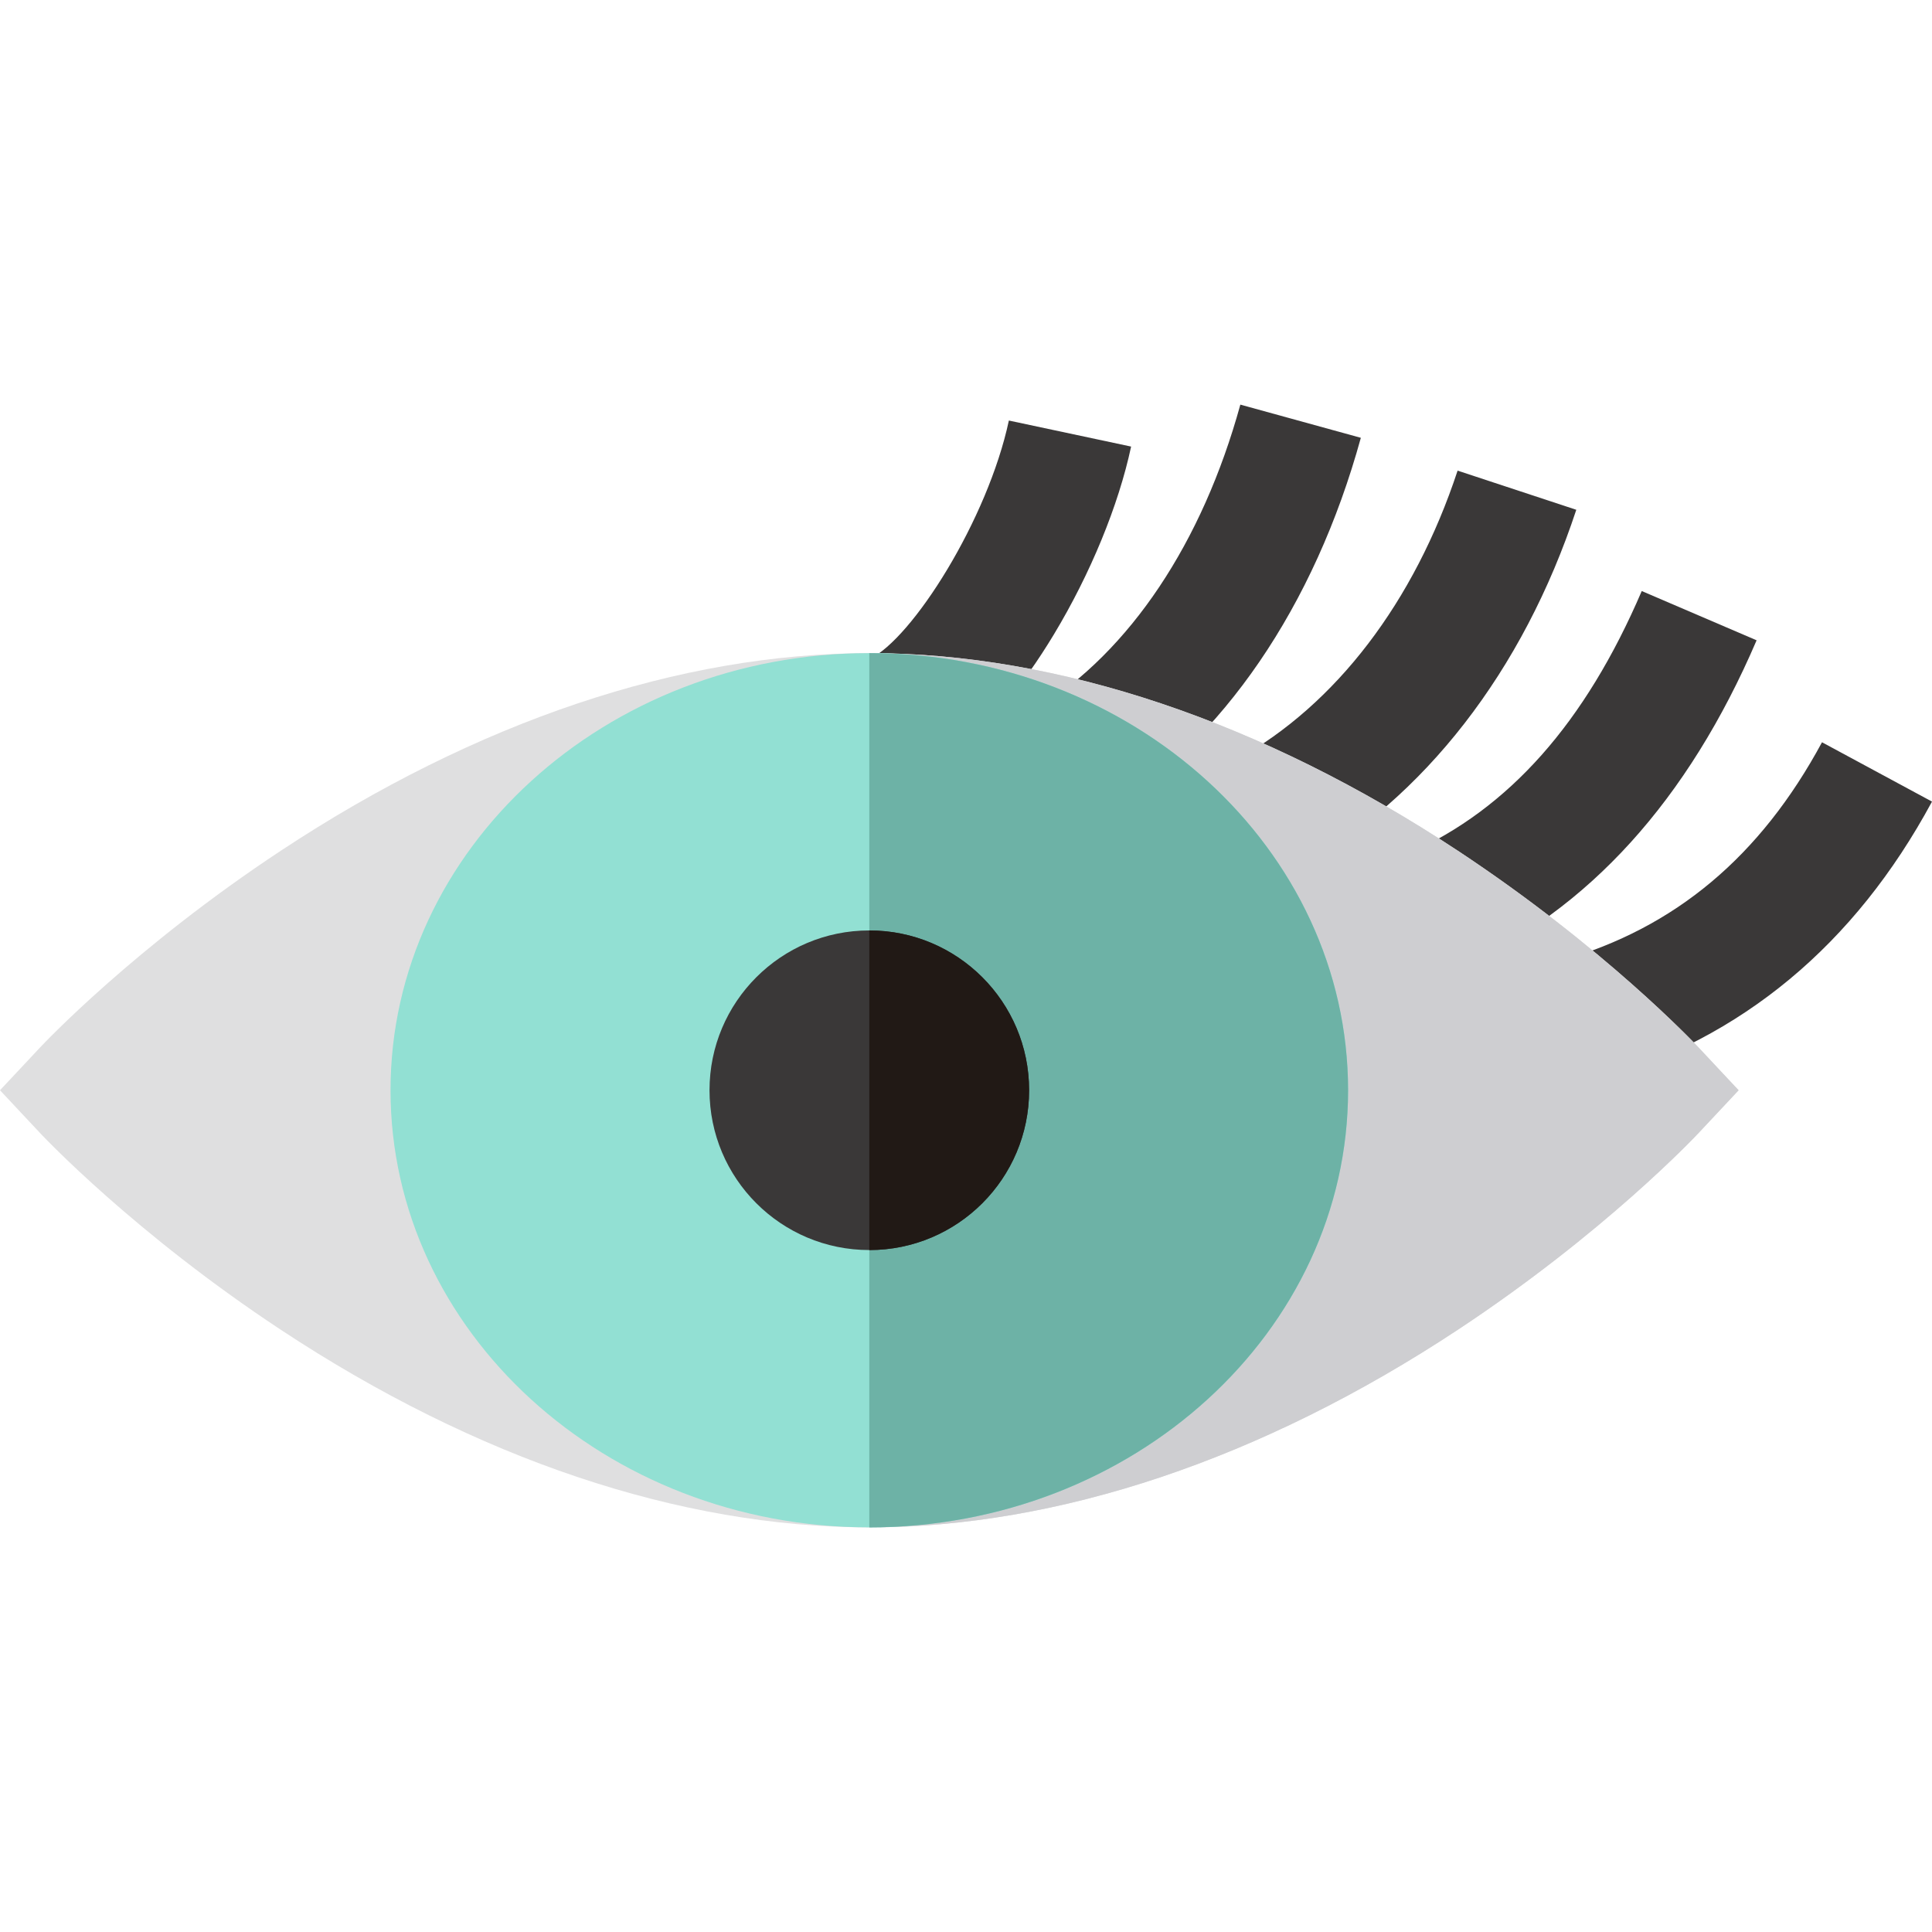
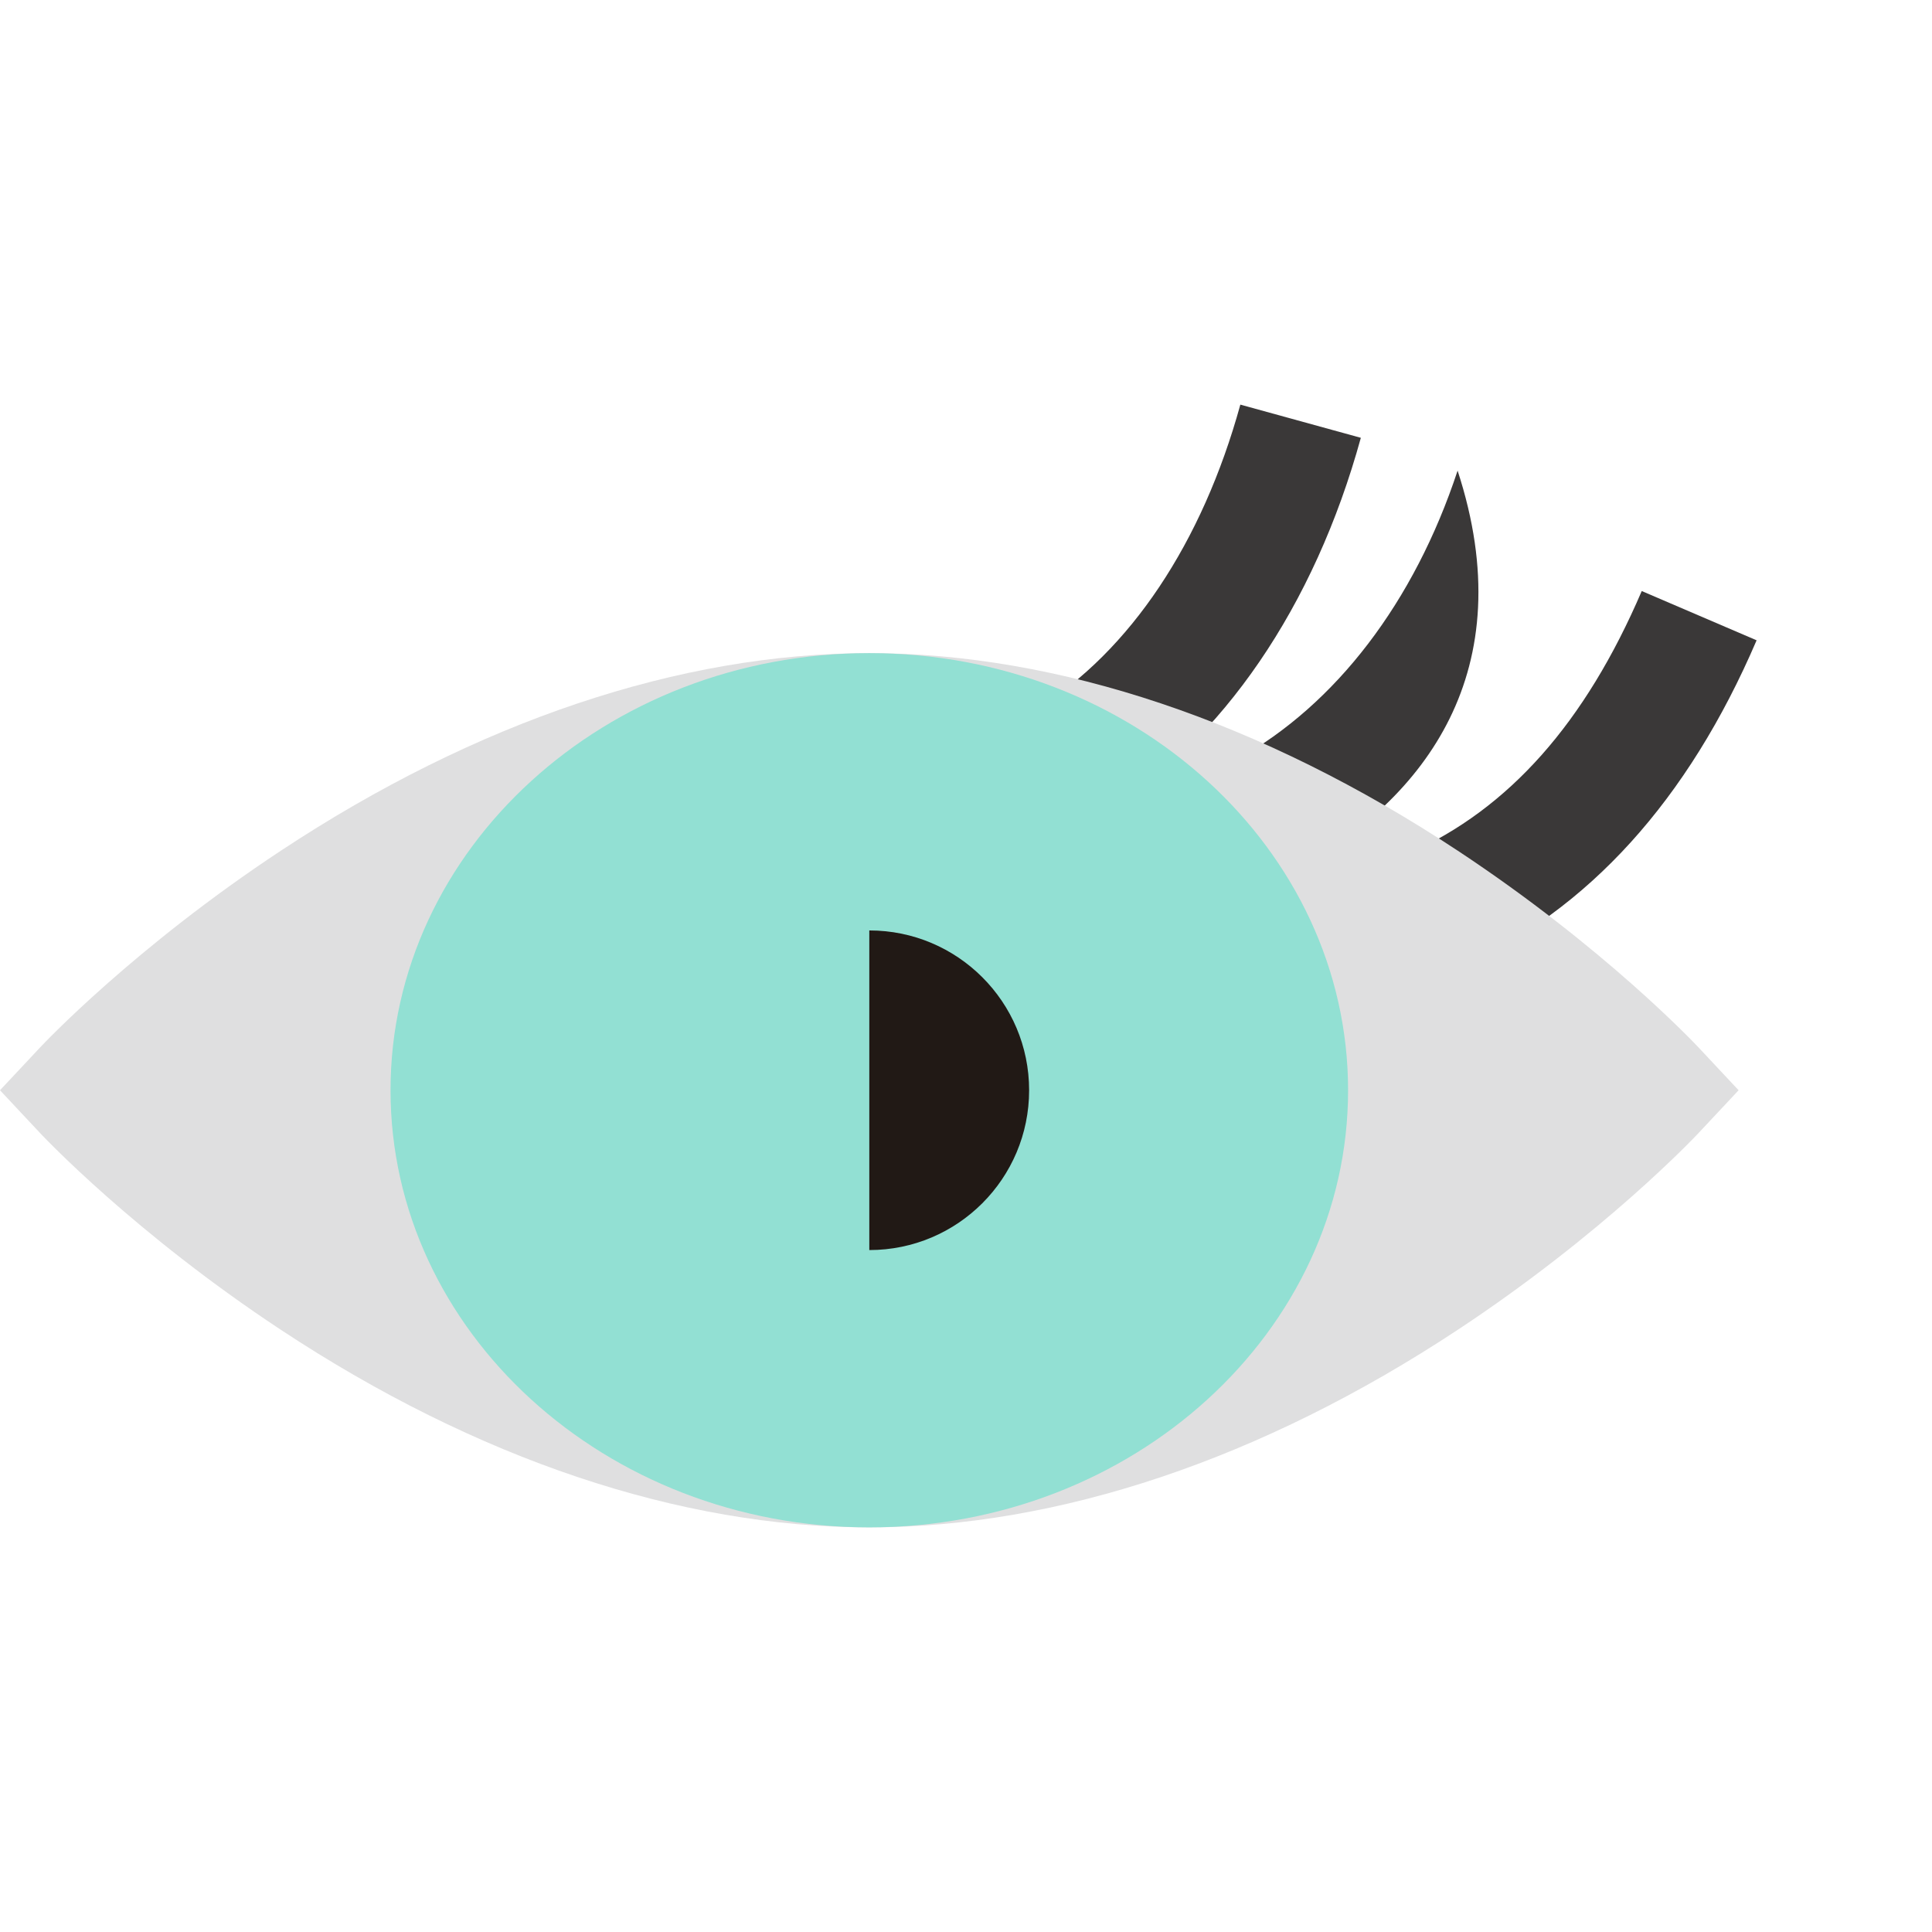
<svg xmlns="http://www.w3.org/2000/svg" height="800px" width="800px" version="1.1" id="Layer_1" viewBox="0 0 512 512" xml:space="preserve">
  <g>
-     <path style="fill:#3A3838;" d="M422.952,286.394l-9.143-31.834c30.127-8.652,52.71-27.577,69.041-57.851L512,212.432   C491.507,250.425,461.547,275.309,422.952,286.394z" />
    <path style="fill:#3A3838;" d="M386.952,256.386l-13.519-30.236c26.499-11.849,46.664-34.588,61.647-69.519l30.438,13.056   C447.359,212.027,420.925,241.197,386.952,256.386z" />
-     <path style="fill:#3A3838;" d="M343.93,230.206l-16.081-28.956c26.201-14.552,46.952-41.73,58.431-76.528l31.454,10.376   C403.64,177.824,377.429,211.601,343.93,230.206z" />
+     <path style="fill:#3A3838;" d="M343.93,230.206l-16.081-28.956c26.201-14.552,46.952-41.73,58.431-76.528C403.64,177.824,377.429,211.601,343.93,230.206z" />
    <path style="fill:#3A3838;" d="M292.313,215.989l-17.508-28.115c24.67-15.363,43.811-44.002,53.899-80.644l31.933,8.793   C348.332,160.712,324.068,196.214,292.313,215.989z" />
-     <path style="fill:#3A3838;" d="M244.57,204.612l-14.185-29.929c11.416-5.411,31.397-37.048,36.975-63.237l32.395,6.899   c-3.319,15.583-10.79,33.748-20.496,49.837C271.554,180.954,259.281,197.641,244.57,204.612z" />
  </g>
  <path style="fill:#DFDFE0;" d="M230.375,404.77c-50.154,0-104.092-18.113-155.982-52.382c-38.766-25.6-62.788-51.067-63.791-52.139  L0,288.928l10.602-11.321c1.004-1.071,25.025-26.538,63.791-52.139c51.89-34.268,105.827-52.382,155.982-52.382  s104.092,18.114,155.982,52.382c38.766,25.601,62.788,51.068,63.791,52.139l10.602,11.321l-10.602,11.321  c-1.004,1.071-25.025,26.538-63.791,52.139C334.467,386.657,280.529,404.77,230.375,404.77z" />
-   <path style="fill:#CECED1;" d="M230.375,404.77c0-39.714,0-174.564,0-231.683c50.154,0,104.092,18.114,155.982,52.382  c38.766,25.601,62.788,51.068,63.791,52.139l10.602,11.321l-10.602,11.321c-1.004,1.071-25.025,26.538-63.791,52.139  C334.467,386.657,280.529,404.77,230.375,404.77z" />
  <path style="fill:#92E0D3;" d="M230.375,404.77c-69.963,0-126.88-51.966-126.88-115.841s56.919-115.842,126.88-115.842  s126.88,51.966,126.88,115.841S300.338,404.77,230.375,404.77z" />
-   <path style="fill:#6DB2A6;" d="M230.375,404.77c0-73.488,0-198.262,0-231.683c69.963,0,126.88,51.966,126.88,115.842  C357.255,352.804,300.338,404.77,230.375,404.77z" />
-   <circle style="fill:#3A3838;" cx="230.379" cy="288.926" r="42.351" />
  <path style="fill:#211915;" d="M272.728,288.928c0,23.391-18.962,42.353-42.353,42.353c0-32.469,0-61.357,0-84.706  C253.766,246.575,272.728,265.537,272.728,288.928z" />
</svg>